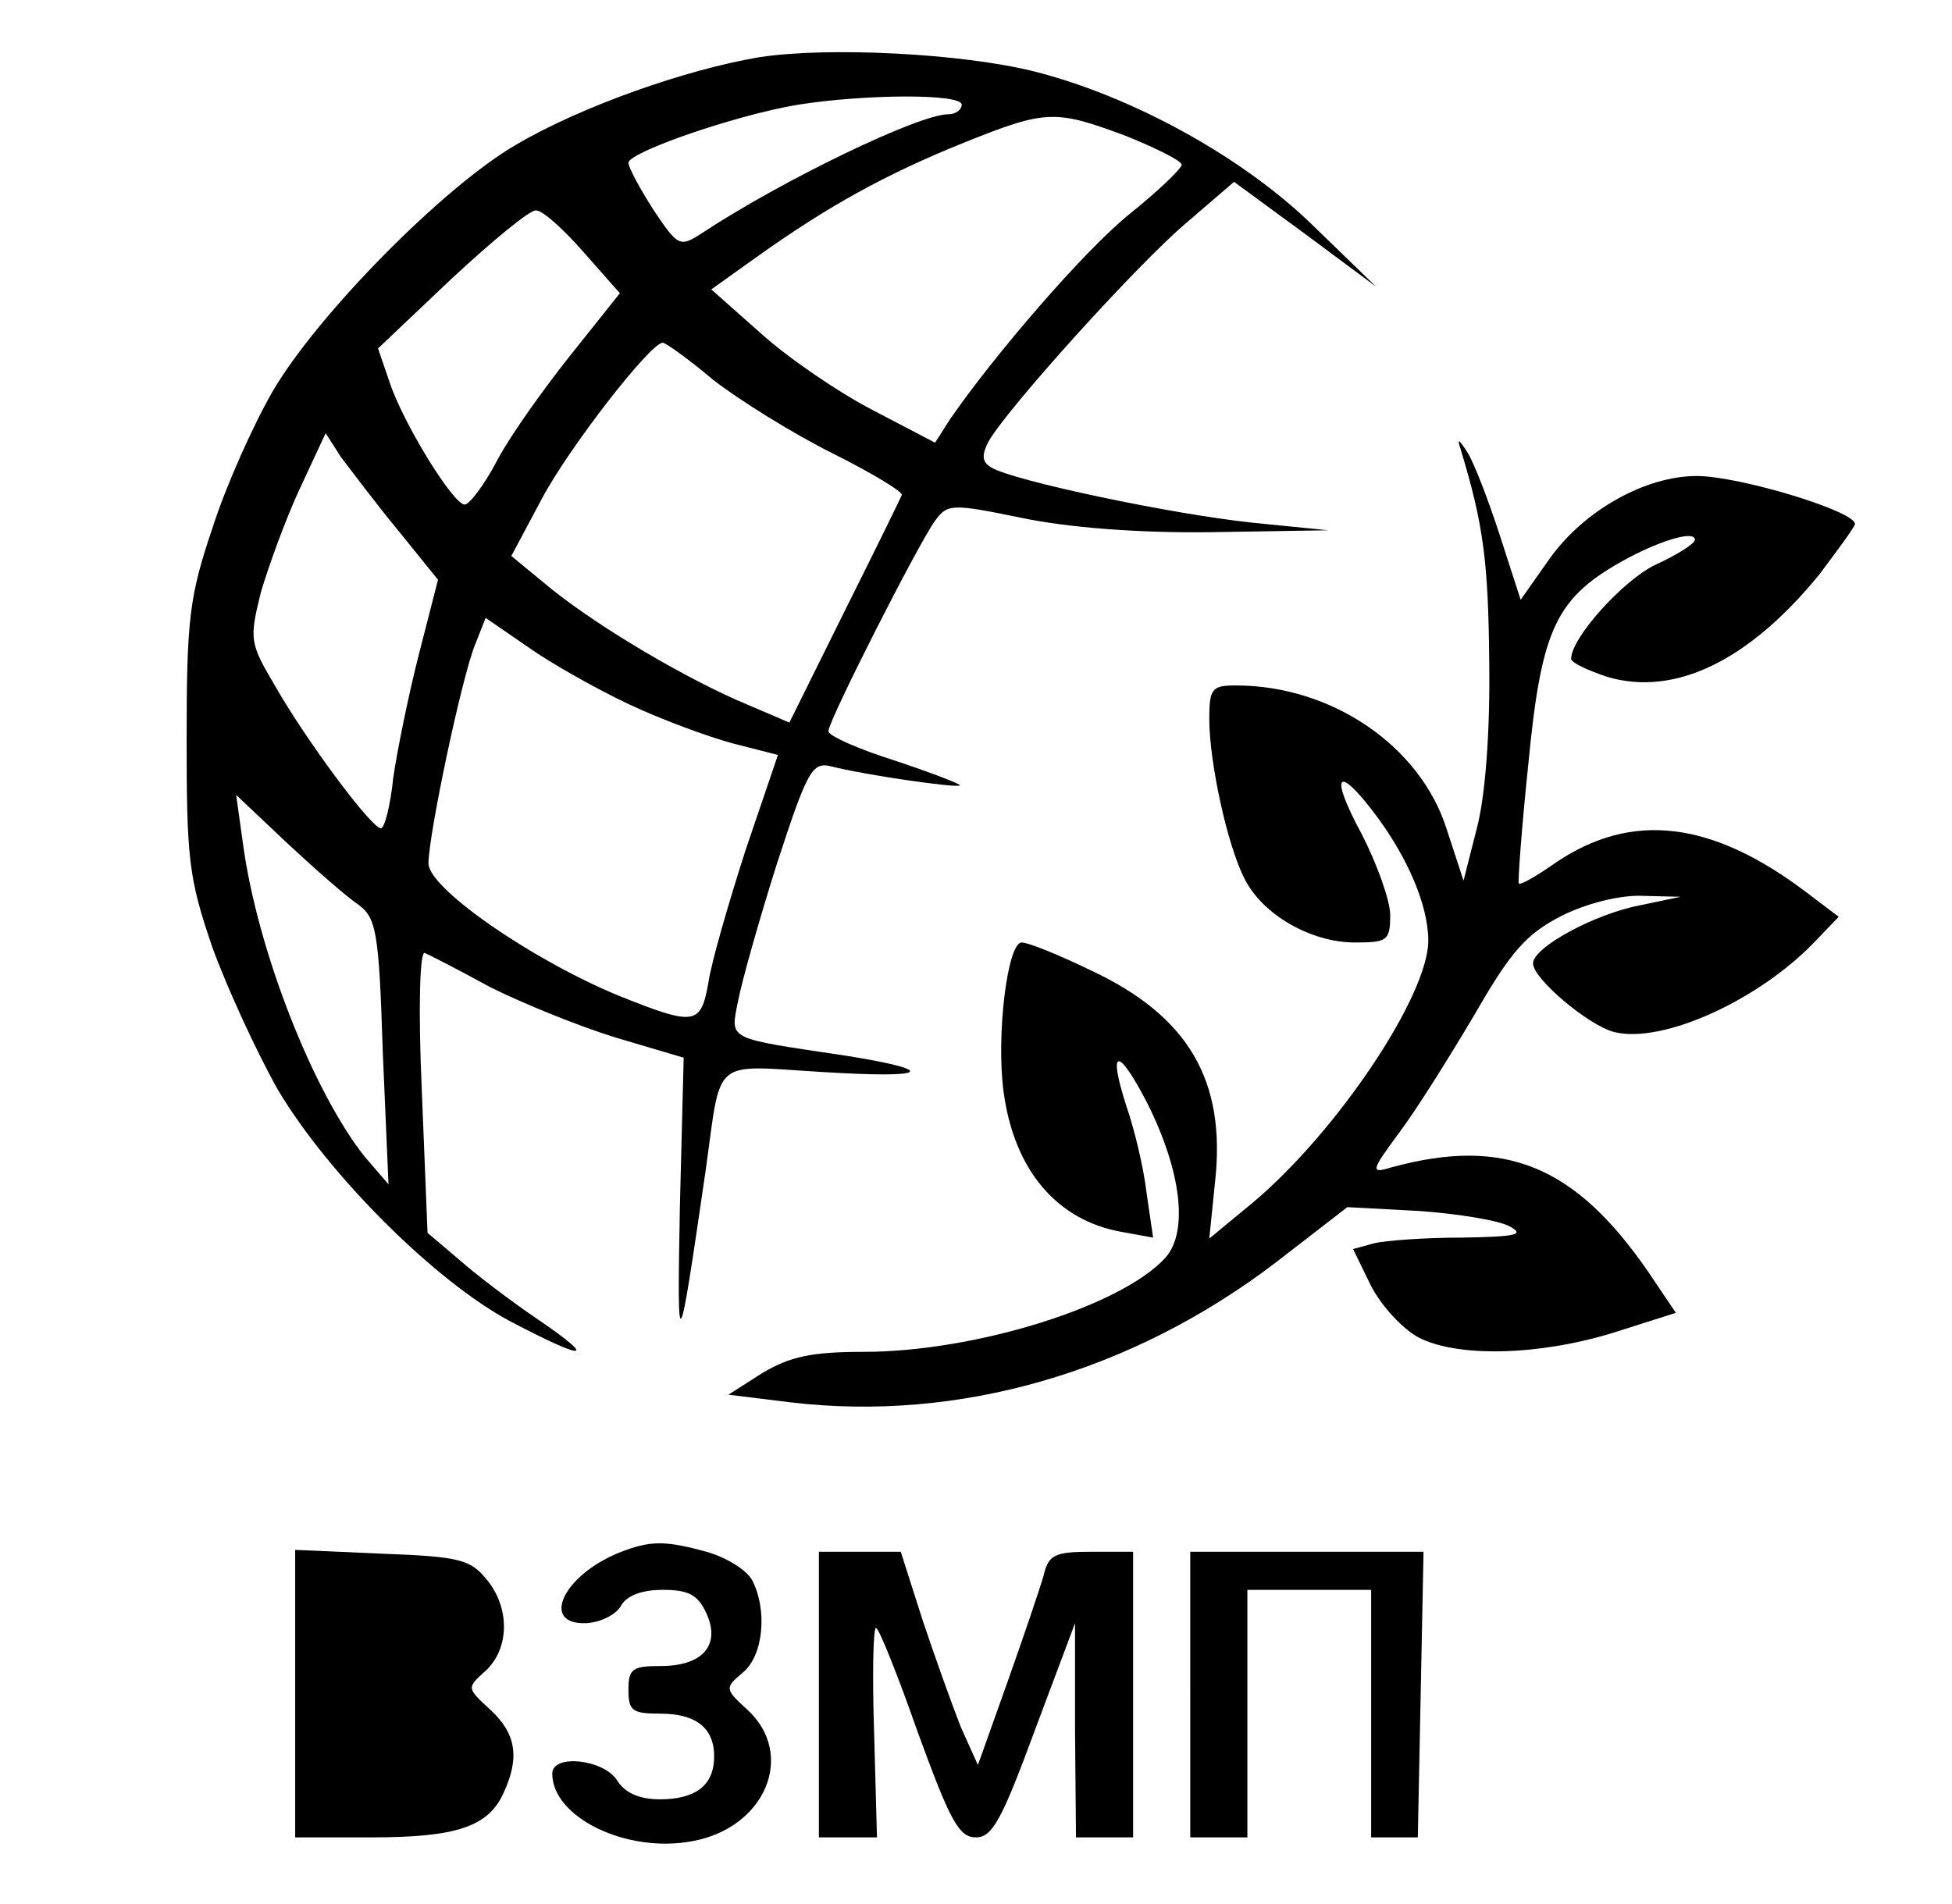
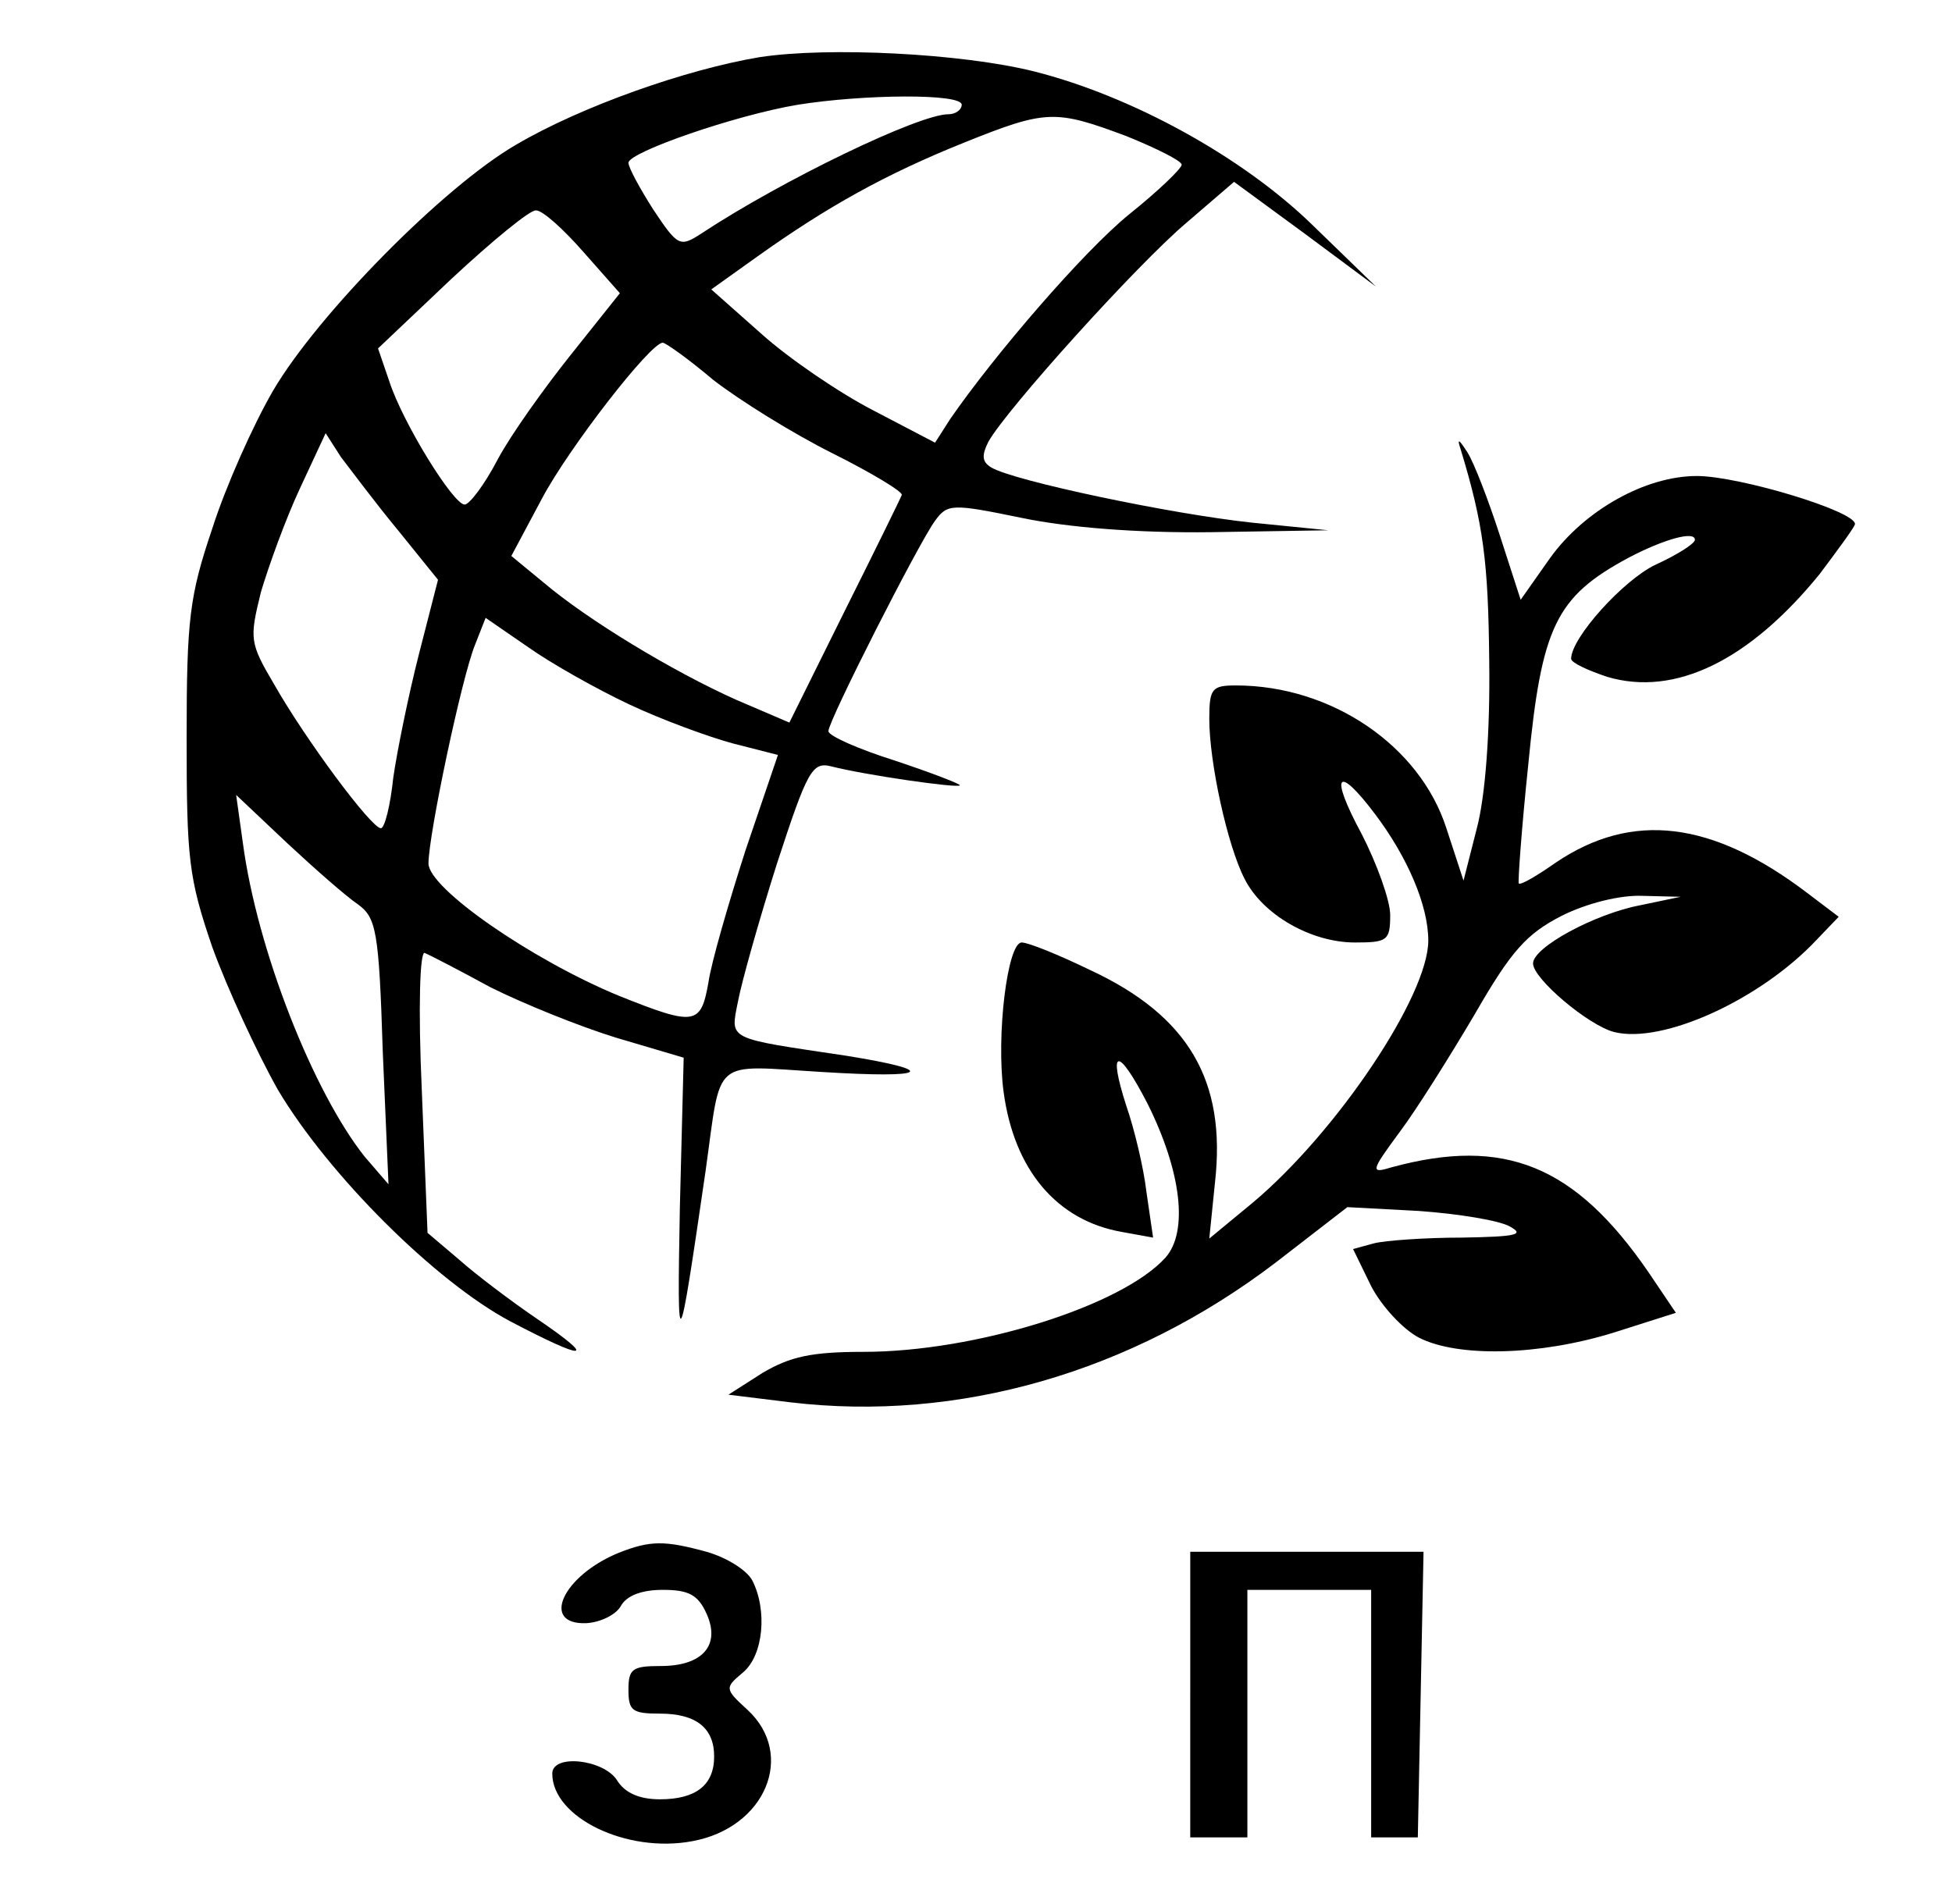
<svg xmlns="http://www.w3.org/2000/svg" version="1.0" width="205pt" height="200pt" viewBox="0 0 205 200" preserveAspectRatio="xMidYMid meet">
  <g transform="translate(0,200) scale(0.1,-0.1)" fill="#000000" stroke="none">
    <path d="M798 1940 c-78 -13 -188 -52 -256 -92 -76 -44 -208 -178 -255 -258 -21 -36 -50 -101 -64 -145 -24 -71 -27 -95 -27 -220 0 -127 2 -147 27 -220 16 -44 47 -111 69 -150 53 -89 165 -201 244 -243 80 -42 92 -41 29 2 -28 19 -65 47 -83 63 l-33 28 -6 149 c-4 88 -2 147 3 145 5 -2 36 -18 69 -36 34 -17 93 -41 132 -53 l71 -21 -4 -157 c-3 -163 -2 -161 27 38 17 121 5 111 122 104 112 -7 125 1 26 17 -127 19 -122 16 -114 57 4 21 22 85 41 145 32 98 37 107 57 102 35 -9 132 -23 135 -20 2 1 -29 13 -68 26 -38 12 -70 26 -70 31 0 11 95 198 112 221 13 18 18 18 91 3 48 -10 121 -16 199 -15 l123 2 -80 8 c-85 9 -251 44 -274 58 -10 6 -10 13 -3 27 19 34 156 186 208 230 l50 43 75 -55 74 -55 -67 65 c-73 71 -189 135 -292 161 -76 19 -216 26 -288 15z m212 -50 c0 -5 -6 -10 -14 -10 -31 0 -174 -69 -259 -125 -23 -15 -25 -14 -51 25 -14 22 -26 44 -26 49 0 11 112 50 178 61 69 11 172 12 172 0z m173 -33 c32 -13 58 -26 58 -30 0 -4 -25 -28 -55 -52 -48 -39 -141 -147 -188 -215 l-16 -25 -65 34 c-35 18 -88 54 -117 80 l-53 47 49 35 c73 52 134 86 216 119 87 35 96 35 171 7z m-570 -122 l38 -43 -51 -64 c-28 -35 -63 -84 -77 -110 -14 -27 -30 -48 -35 -48 -12 0 -65 86 -79 129 l-12 35 77 73 c43 40 83 73 89 72 7 0 29 -20 50 -44z m136 -134 c27 -21 83 -56 125 -77 42 -21 75 -41 73 -44 -1 -3 -28 -58 -60 -122 l-58 -117 -56 24 c-67 30 -156 84 -202 123 l-34 28 32 60 c28 53 114 164 127 164 3 0 27 -17 53 -39z m-331 -158 l42 -52 -20 -78 c-11 -43 -23 -102 -27 -130 -3 -29 -9 -53 -13 -53 -10 0 -79 93 -112 151 -26 44 -26 48 -14 97 8 27 26 77 41 109 l27 58 16 -25 c10 -13 36 -48 60 -77z m243 -183 c34 -16 83 -34 109 -41 l47 -12 -34 -100 c-18 -56 -36 -118 -39 -139 -8 -45 -14 -46 -94 -14 -92 38 -200 113 -200 139 0 30 35 196 49 230 l11 28 45 -31 c24 -17 72 -44 106 -60z m-285 -210 c19 -14 22 -27 26 -155 l6 -139 -25 29 c-54 68 -113 217 -128 330 l-7 50 54 -51 c29 -27 62 -56 74 -64z" />
    <path d="M1534 1528 c24 -79 29 -118 30 -223 1 -73 -4 -141 -13 -175 l-14 -55 -18 55 c-28 87 -121 150 -221 150 -25 0 -28 -3 -28 -35 0 -46 19 -133 37 -168 19 -38 70 -67 116 -67 34 0 37 2 37 29 0 15 -14 54 -30 85 -34 63 -26 74 14 21 34 -45 56 -96 56 -133 0 -58 -96 -201 -184 -275 l-46 -38 6 59 c12 107 -28 175 -131 223 -33 16 -65 29 -72 29 -15 0 -27 -98 -19 -157 11 -82 56 -135 124 -147 l33 -6 -7 48 c-3 26 -13 67 -21 90 -20 62 -9 63 22 3 36 -72 43 -135 19 -162 -46 -51 -200 -99 -317 -99 -55 0 -77 -5 -106 -22 l-36 -23 65 -8 c176 -21 358 31 510 147 l75 58 75 -4 c42 -3 84 -10 95 -16 17 -9 8 -11 -50 -12 -38 0 -80 -3 -92 -6 l-22 -6 19 -39 c11 -21 33 -45 50 -54 41 -21 126 -19 204 5 l66 21 -29 43 c-77 112 -151 142 -269 110 -23 -7 -23 -5 8 37 18 24 53 80 79 124 38 66 54 84 91 103 26 13 61 22 85 21 l40 -1 -43 -9 c-47 -9 -112 -44 -112 -61 0 -16 58 -65 85 -72 51 -13 154 34 213 97 l23 24 -33 25 c-100 76 -184 86 -264 32 -20 -14 -37 -24 -39 -22 -1 2 3 58 10 125 14 145 29 176 105 217 36 19 70 29 70 19 0 -4 -19 -16 -41 -26 -34 -16 -89 -77 -89 -99 0 -4 17 -12 38 -19 71 -21 149 17 223 108 18 24 35 47 37 52 4 13 -121 51 -166 51 -54 0 -118 -36 -154 -86 l-31 -44 -22 68 c-12 37 -27 76 -34 87 -9 14 -11 15 -7 3z" />
    <path d="M650 369 c-59 -24 -83 -76 -34 -74 15 1 31 9 36 18 6 11 22 17 44 17 27 0 37 -5 46 -25 15 -33 -4 -55 -48 -55 -30 0 -34 -3 -34 -25 0 -22 4 -25 33 -25 38 0 57 -15 57 -45 0 -30 -19 -45 -57 -45 -22 0 -37 7 -45 20 -14 22 -68 28 -68 7 0 -46 78 -84 147 -71 77 14 109 91 58 138 -24 22 -24 23 -5 39 22 18 26 66 10 97 -6 11 -27 24 -48 30 -44 12 -59 12 -92 -1z" />
-     <path d="M310 221 l0 -151 80 0 c89 0 123 11 139 47 17 37 13 62 -14 87 -25 23 -25 23 -5 41 25 23 26 66 1 96 -17 21 -29 24 -110 27 l-91 4 0 -151z" />
-     <path d="M860 220 l0 -150 31 0 30 0 -3 110 c-2 61 -1 110 2 110 3 0 23 -50 44 -110 34 -93 43 -110 61 -110 17 0 27 18 62 113 l42 112 0 -112 1 -113 30 0 30 0 0 150 0 150 -44 0 c-38 0 -45 -3 -50 -25 -4 -14 -21 -64 -38 -112 l-31 -87 -18 40 c-9 23 -27 73 -40 112 l-23 72 -43 0 -43 0 0 -150z" />
    <path d="M1250 220 l0 -150 30 0 30 0 0 130 0 130 65 0 65 0 0 -130 0 -130 24 0 25 0 3 150 3 150 -122 0 -123 0 0 -150z" />
  </g>
</svg>